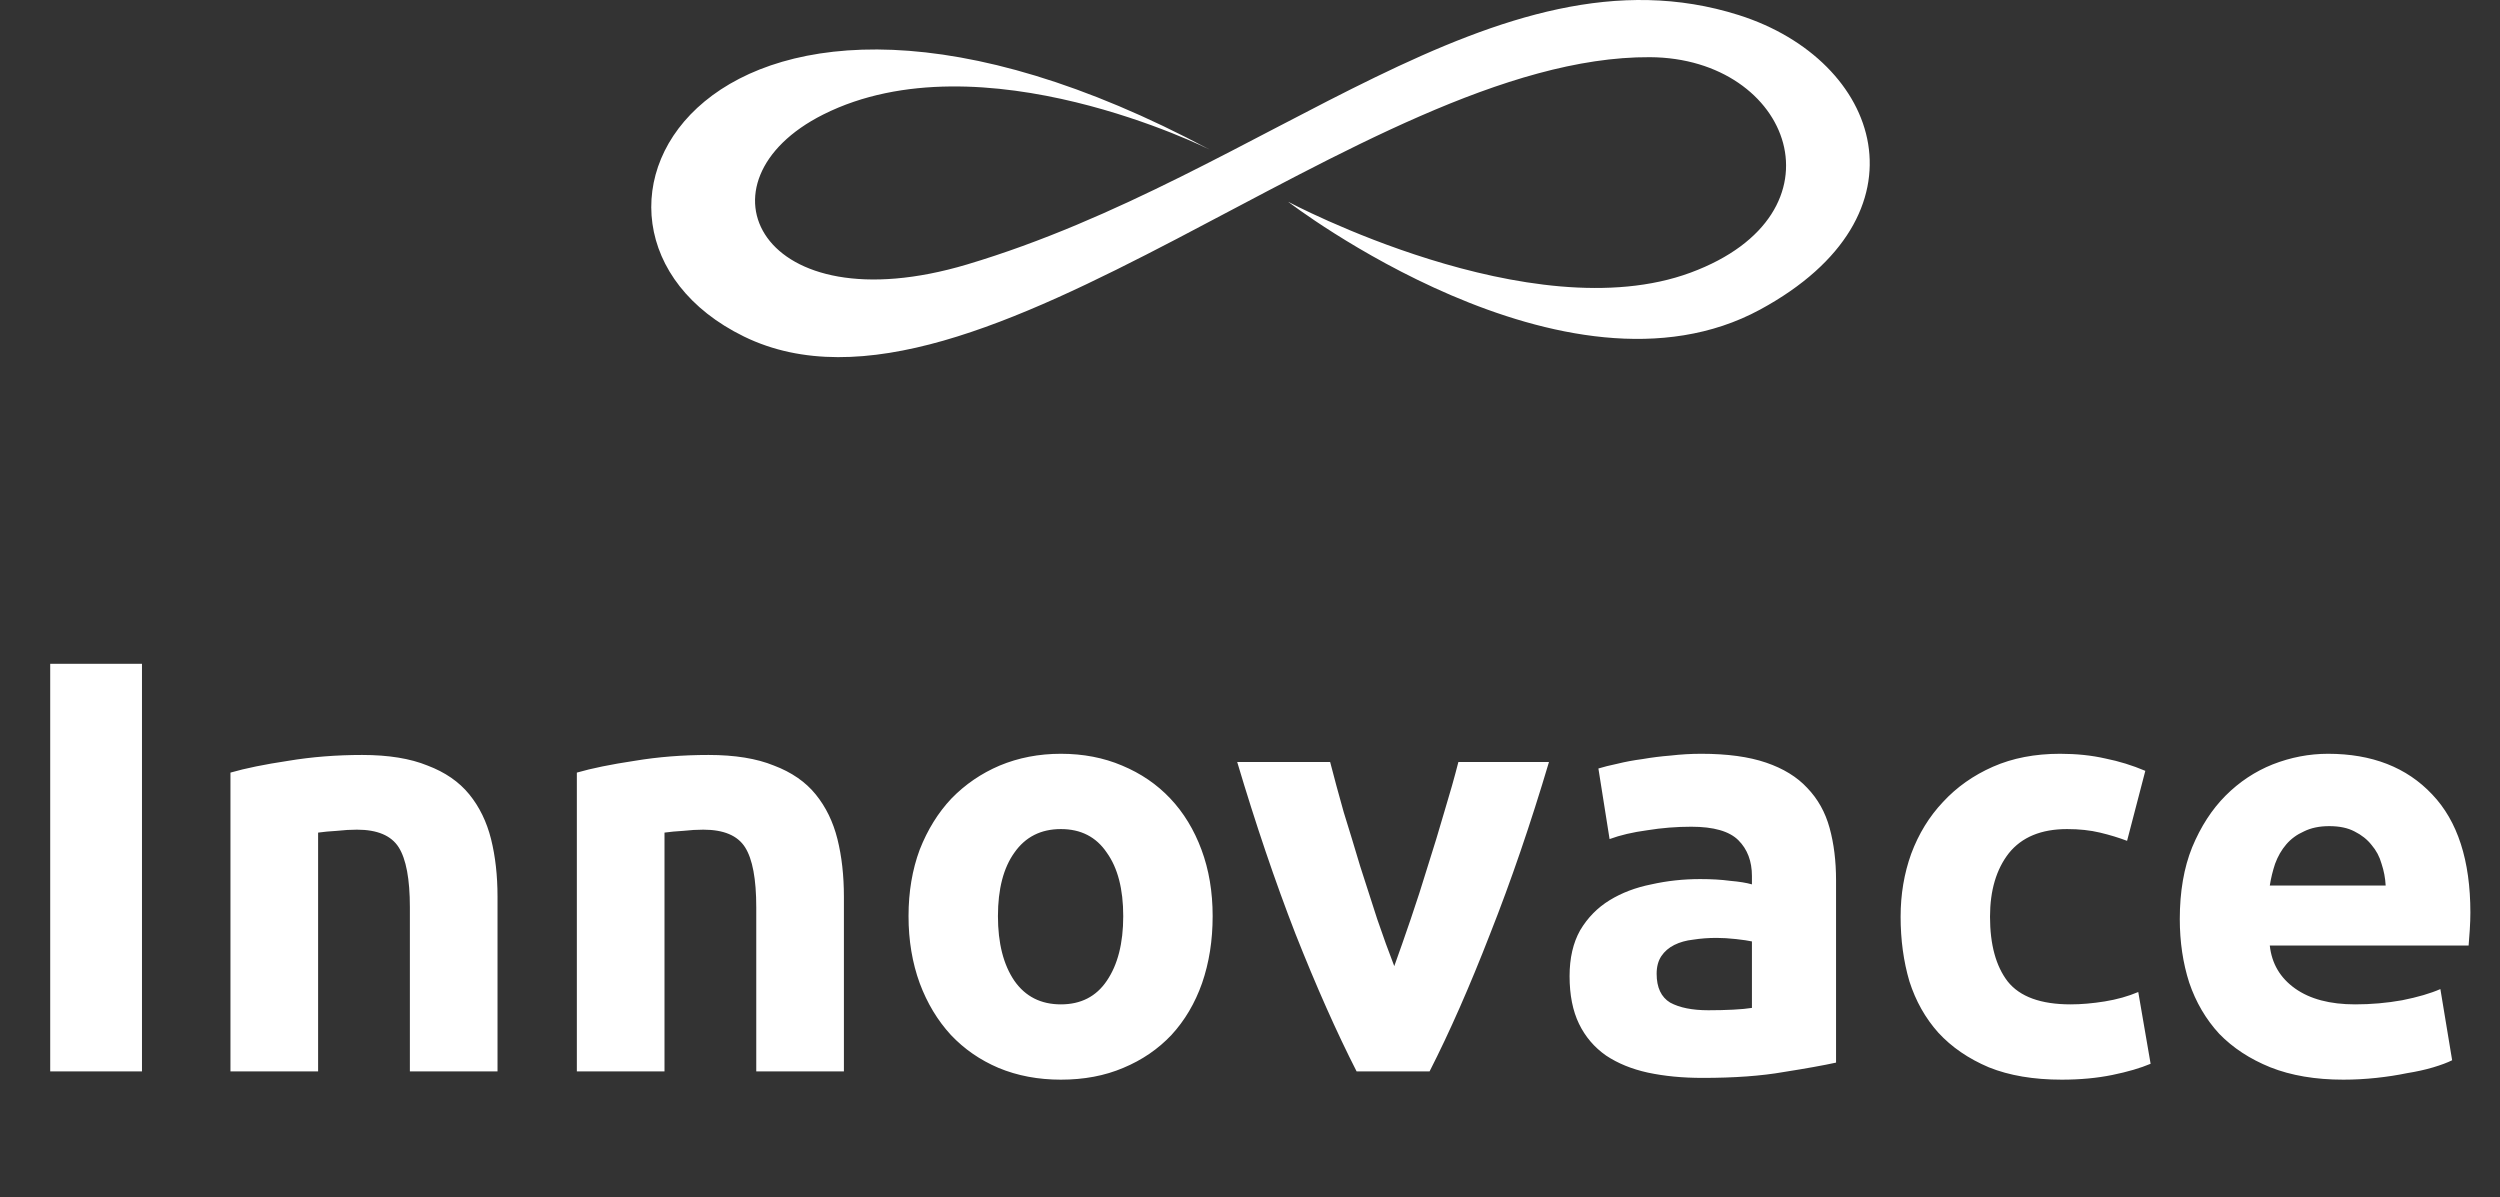
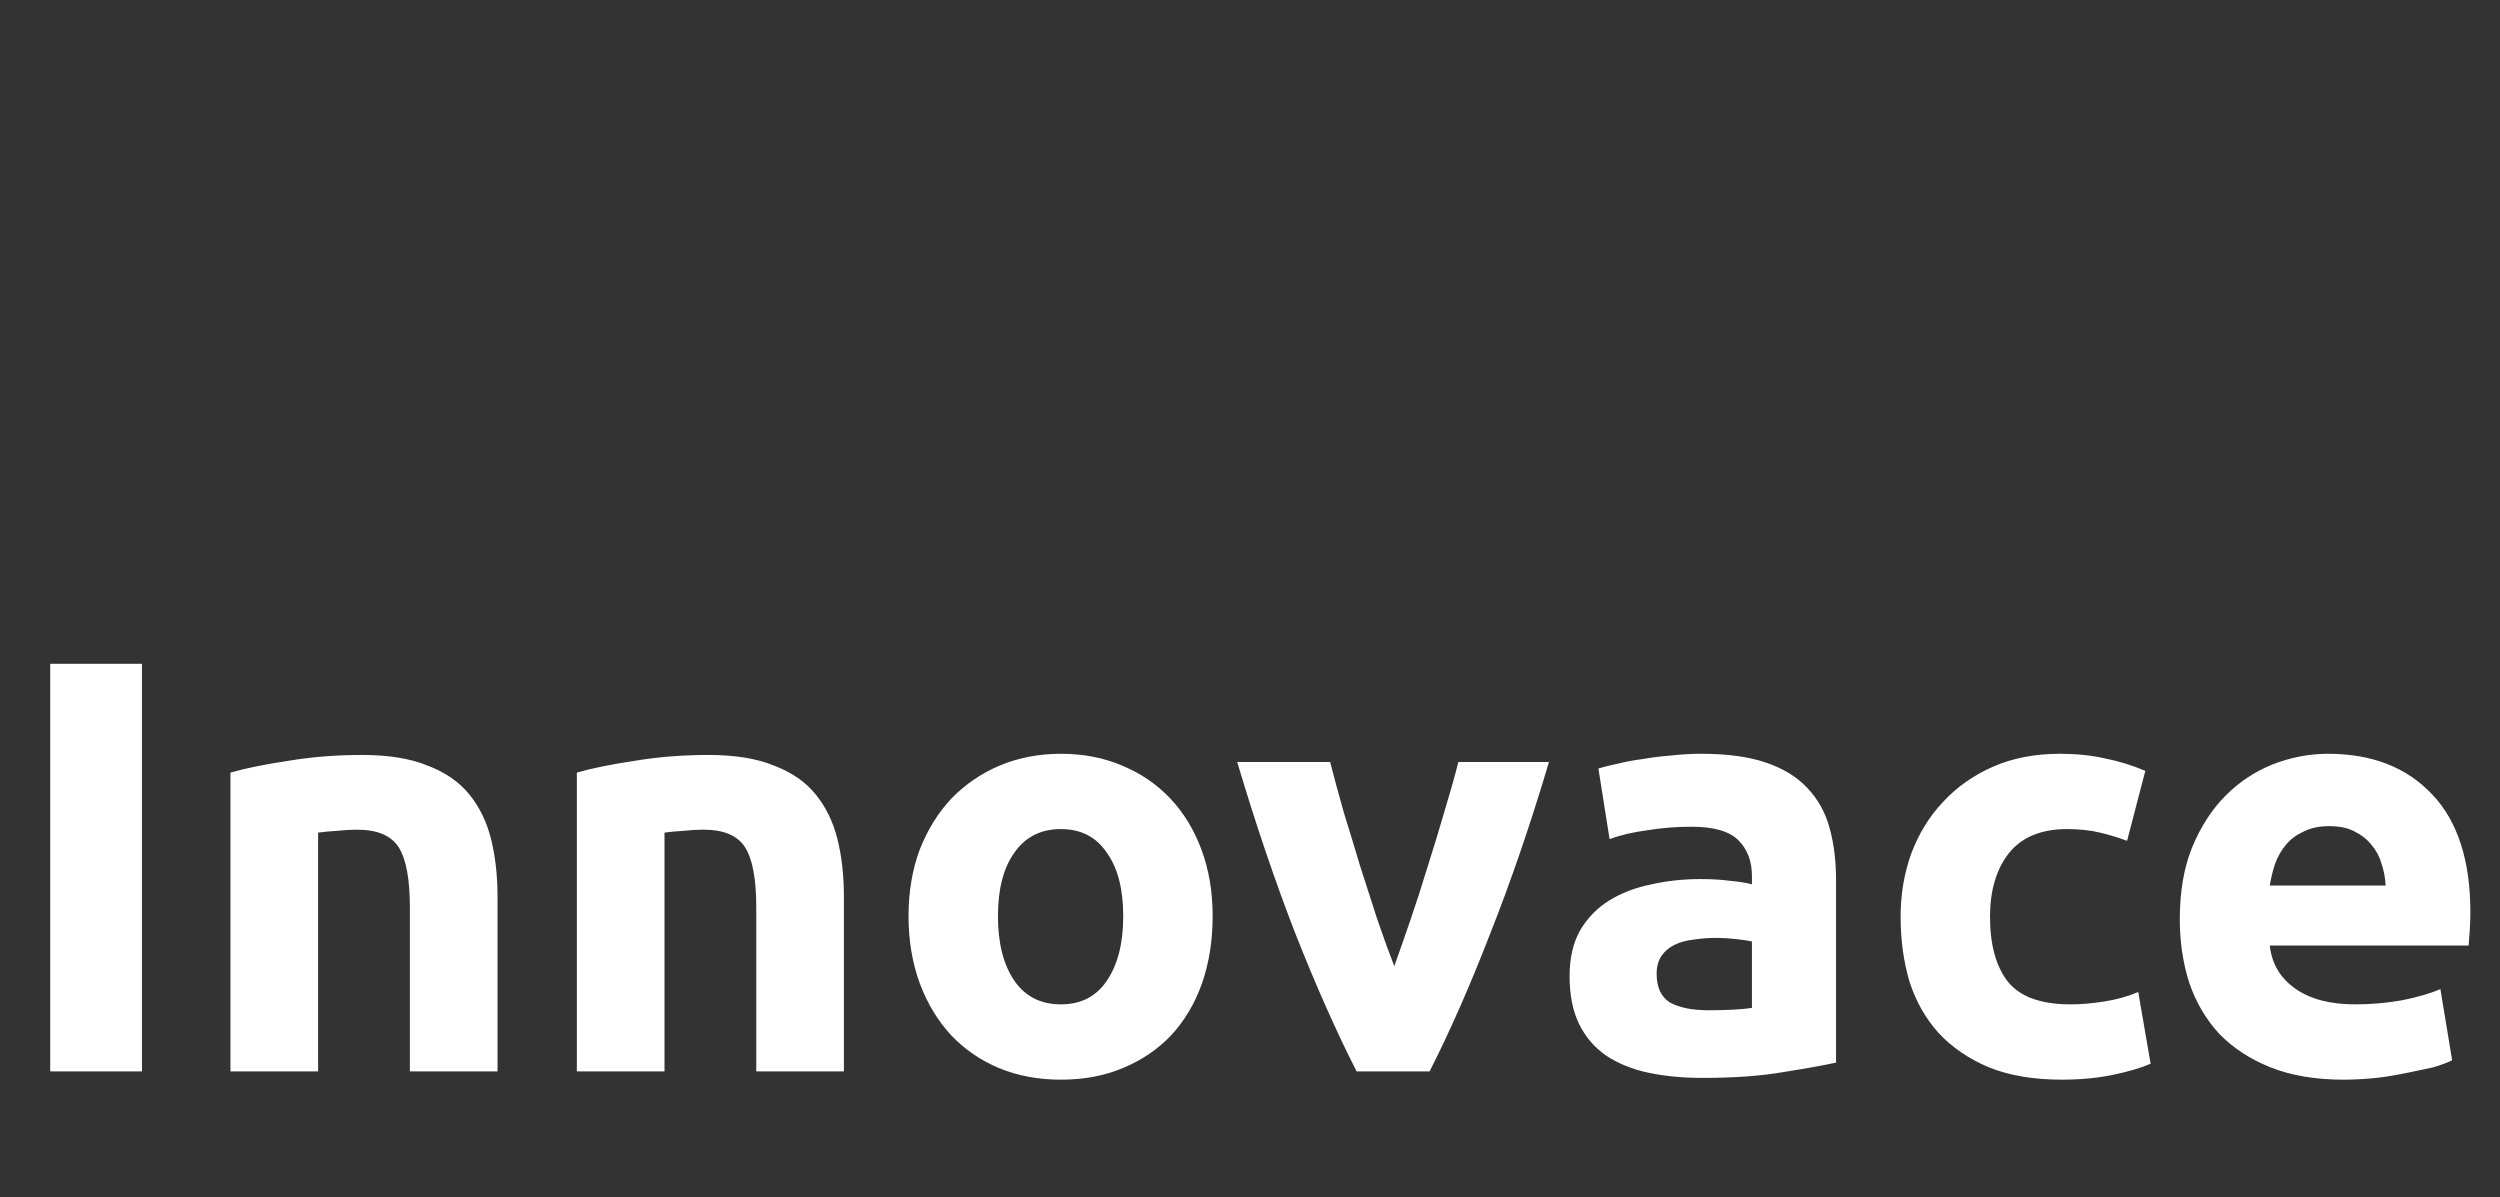
<svg xmlns="http://www.w3.org/2000/svg" width="119" height="57" viewBox="0 0 119 57" fill="none">
  <rect x="0" y="0" width="119" height="57" fill="#333333" stroke="none" />
-   <path d="M61.316 9.604C61.316 9.604 72.896 15.783 80.473 12.977C88.049 10.173 85.284 2.759 78.535 2.722C64.875 2.647 46.493 21.438 35.411 16.018C24.883 10.869 33.565 -5.708 57.573 7.117C57.573 7.117 46.717 1.671 39.19 5.449C32.841 8.636 36.147 15.536 46.035 12.587C60.369 8.311 71.241 -2.93 82.763 0.717C89.557 2.868 92.059 10.247 83.782 14.736C74.518 19.761 61.316 9.604 61.316 9.604H61.316Z" fill="white" />
-   <path d="M2.39 31.596H6.758V51H2.39V31.596ZM10.97 36.776C11.679 36.571 12.594 36.384 13.714 36.216C14.834 36.029 16.01 35.936 17.242 35.936C18.492 35.936 19.528 36.104 20.35 36.44C21.19 36.757 21.852 37.215 22.338 37.812C22.823 38.409 23.168 39.119 23.374 39.94C23.579 40.761 23.682 41.676 23.682 42.684V51H19.51V43.188C19.51 41.844 19.332 40.892 18.978 40.332C18.623 39.772 17.96 39.492 16.99 39.492C16.691 39.492 16.374 39.511 16.038 39.548C15.702 39.567 15.403 39.595 15.142 39.632V51H10.97V36.776ZM27.458 36.776C28.167 36.571 29.082 36.384 30.202 36.216C31.322 36.029 32.498 35.936 33.73 35.936C34.981 35.936 36.017 36.104 36.838 36.44C37.678 36.757 38.341 37.215 38.826 37.812C39.311 38.409 39.657 39.119 39.862 39.94C40.067 40.761 40.17 41.676 40.17 42.684V51H35.998V43.188C35.998 41.844 35.821 40.892 35.466 40.332C35.111 39.772 34.449 39.492 33.478 39.492C33.179 39.492 32.862 39.511 32.526 39.548C32.19 39.567 31.891 39.595 31.63 39.632V51H27.458V36.776ZM57.722 43.608C57.722 44.765 57.554 45.829 57.218 46.8C56.882 47.752 56.397 48.573 55.762 49.264C55.128 49.936 54.362 50.459 53.466 50.832C52.589 51.205 51.6 51.392 50.498 51.392C49.416 51.392 48.426 51.205 47.53 50.832C46.653 50.459 45.897 49.936 45.262 49.264C44.628 48.573 44.133 47.752 43.778 46.8C43.424 45.829 43.246 44.765 43.246 43.608C43.246 42.451 43.424 41.396 43.778 40.444C44.152 39.492 44.656 38.68 45.29 38.008C45.944 37.336 46.709 36.813 47.586 36.44C48.482 36.067 49.453 35.88 50.498 35.88C51.562 35.88 52.533 36.067 53.41 36.44C54.306 36.813 55.072 37.336 55.706 38.008C56.341 38.68 56.836 39.492 57.19 40.444C57.545 41.396 57.722 42.451 57.722 43.608ZM53.466 43.608C53.466 42.32 53.205 41.312 52.682 40.584C52.178 39.837 51.45 39.464 50.498 39.464C49.546 39.464 48.809 39.837 48.286 40.584C47.764 41.312 47.502 42.32 47.502 43.608C47.502 44.896 47.764 45.923 48.286 46.688C48.809 47.435 49.546 47.808 50.498 47.808C51.45 47.808 52.178 47.435 52.682 46.688C53.205 45.923 53.466 44.896 53.466 43.608ZM64.575 51C63.623 49.133 62.653 46.949 61.663 44.448C60.693 41.947 59.769 39.221 58.891 36.272H63.315C63.502 37 63.717 37.793 63.959 38.652C64.221 39.492 64.482 40.351 64.743 41.228C65.023 42.087 65.294 42.927 65.555 43.748C65.835 44.569 66.106 45.316 66.367 45.988C66.61 45.316 66.871 44.569 67.151 43.748C67.431 42.927 67.702 42.087 67.963 41.228C68.243 40.351 68.505 39.492 68.747 38.652C69.009 37.793 69.233 37 69.419 36.272H73.731C72.854 39.221 71.921 41.947 70.931 44.448C69.961 46.949 68.999 49.133 68.047 51H64.575ZM81.32 48.088C81.731 48.088 82.123 48.079 82.496 48.06C82.87 48.041 83.168 48.013 83.392 47.976V44.812C83.224 44.775 82.972 44.737 82.636 44.7C82.3 44.663 81.992 44.644 81.712 44.644C81.32 44.644 80.947 44.672 80.592 44.728C80.256 44.765 79.958 44.849 79.696 44.98C79.435 45.111 79.23 45.288 79.08 45.512C78.931 45.736 78.856 46.016 78.856 46.352C78.856 47.005 79.071 47.463 79.5 47.724C79.948 47.967 80.555 48.088 81.32 48.088ZM80.984 35.88C82.216 35.88 83.243 36.02 84.064 36.3C84.886 36.58 85.539 36.981 86.024 37.504C86.528 38.027 86.883 38.661 87.088 39.408C87.294 40.155 87.396 40.985 87.396 41.9V50.58C86.799 50.711 85.968 50.86 84.904 51.028C83.84 51.215 82.552 51.308 81.04 51.308C80.088 51.308 79.22 51.224 78.436 51.056C77.671 50.888 77.008 50.617 76.448 50.244C75.888 49.852 75.459 49.348 75.16 48.732C74.862 48.116 74.712 47.36 74.712 46.464C74.712 45.605 74.88 44.877 75.216 44.28C75.571 43.683 76.038 43.207 76.616 42.852C77.195 42.497 77.858 42.245 78.604 42.096C79.351 41.928 80.126 41.844 80.928 41.844C81.47 41.844 81.946 41.872 82.356 41.928C82.786 41.965 83.131 42.021 83.392 42.096V41.704C83.392 40.995 83.178 40.425 82.748 39.996C82.319 39.567 81.572 39.352 80.508 39.352C79.799 39.352 79.099 39.408 78.408 39.52C77.718 39.613 77.12 39.753 76.616 39.94L76.084 36.58C76.327 36.505 76.626 36.431 76.98 36.356C77.354 36.263 77.755 36.188 78.184 36.132C78.614 36.057 79.062 36.001 79.528 35.964C80.014 35.908 80.499 35.88 80.984 35.88ZM90.469 43.636C90.469 42.572 90.637 41.573 90.973 40.64C91.328 39.688 91.832 38.867 92.485 38.176C93.138 37.467 93.932 36.907 94.865 36.496C95.798 36.085 96.862 35.88 98.057 35.88C98.841 35.88 99.56 35.955 100.213 36.104C100.866 36.235 101.501 36.431 102.117 36.692L101.249 40.024C100.857 39.875 100.428 39.744 99.961 39.632C99.494 39.52 98.972 39.464 98.393 39.464C97.161 39.464 96.237 39.847 95.621 40.612C95.024 41.377 94.725 42.385 94.725 43.636C94.725 44.961 95.005 45.988 95.565 46.716C96.144 47.444 97.142 47.808 98.561 47.808C99.065 47.808 99.606 47.761 100.185 47.668C100.764 47.575 101.296 47.425 101.781 47.22L102.369 50.636C101.884 50.841 101.277 51.019 100.549 51.168C99.821 51.317 99.018 51.392 98.141 51.392C96.797 51.392 95.64 51.196 94.669 50.804C93.698 50.393 92.896 49.843 92.261 49.152C91.645 48.461 91.188 47.649 90.889 46.716C90.609 45.764 90.469 44.737 90.469 43.636ZM103.758 43.748C103.758 42.441 103.954 41.303 104.346 40.332C104.757 39.343 105.289 38.521 105.942 37.868C106.595 37.215 107.342 36.72 108.182 36.384C109.041 36.048 109.918 35.88 110.814 35.88C112.905 35.88 114.557 36.524 115.77 37.812C116.983 39.081 117.59 40.957 117.59 43.44C117.59 43.683 117.581 43.953 117.562 44.252C117.543 44.532 117.525 44.784 117.506 45.008H108.042C108.135 45.867 108.537 46.548 109.246 47.052C109.955 47.556 110.907 47.808 112.102 47.808C112.867 47.808 113.614 47.743 114.342 47.612C115.089 47.463 115.695 47.285 116.162 47.08L116.722 50.468C116.498 50.58 116.199 50.692 115.826 50.804C115.453 50.916 115.033 51.009 114.566 51.084C114.118 51.177 113.633 51.252 113.11 51.308C112.587 51.364 112.065 51.392 111.542 51.392C110.217 51.392 109.059 51.196 108.07 50.804C107.099 50.412 106.287 49.88 105.634 49.208C104.999 48.517 104.523 47.705 104.206 46.772C103.907 45.839 103.758 44.831 103.758 43.748ZM113.558 42.152C113.539 41.797 113.474 41.452 113.362 41.116C113.269 40.78 113.11 40.481 112.886 40.22C112.681 39.959 112.41 39.744 112.074 39.576C111.757 39.408 111.355 39.324 110.87 39.324C110.403 39.324 110.002 39.408 109.666 39.576C109.33 39.725 109.05 39.931 108.826 40.192C108.602 40.453 108.425 40.761 108.294 41.116C108.182 41.452 108.098 41.797 108.042 42.152H113.558Z" fill="white" />
+   <path d="M2.39 31.596H6.758V51H2.39V31.596ZM10.97 36.776C11.679 36.571 12.594 36.384 13.714 36.216C14.834 36.029 16.01 35.936 17.242 35.936C18.492 35.936 19.528 36.104 20.35 36.44C21.19 36.757 21.852 37.215 22.338 37.812C22.823 38.409 23.168 39.119 23.374 39.94C23.579 40.761 23.682 41.676 23.682 42.684V51H19.51V43.188C19.51 41.844 19.332 40.892 18.978 40.332C18.623 39.772 17.96 39.492 16.99 39.492C16.691 39.492 16.374 39.511 16.038 39.548C15.702 39.567 15.403 39.595 15.142 39.632V51H10.97V36.776ZM27.458 36.776C28.167 36.571 29.082 36.384 30.202 36.216C31.322 36.029 32.498 35.936 33.73 35.936C34.981 35.936 36.017 36.104 36.838 36.44C37.678 36.757 38.341 37.215 38.826 37.812C39.311 38.409 39.657 39.119 39.862 39.94C40.067 40.761 40.17 41.676 40.17 42.684V51H35.998V43.188C35.998 41.844 35.821 40.892 35.466 40.332C35.111 39.772 34.449 39.492 33.478 39.492C33.179 39.492 32.862 39.511 32.526 39.548C32.19 39.567 31.891 39.595 31.63 39.632V51H27.458V36.776ZM57.722 43.608C57.722 44.765 57.554 45.829 57.218 46.8C56.882 47.752 56.397 48.573 55.762 49.264C55.128 49.936 54.362 50.459 53.466 50.832C52.589 51.205 51.6 51.392 50.498 51.392C49.416 51.392 48.426 51.205 47.53 50.832C46.653 50.459 45.897 49.936 45.262 49.264C44.628 48.573 44.133 47.752 43.778 46.8C43.424 45.829 43.246 44.765 43.246 43.608C43.246 42.451 43.424 41.396 43.778 40.444C44.152 39.492 44.656 38.68 45.29 38.008C45.944 37.336 46.709 36.813 47.586 36.44C48.482 36.067 49.453 35.88 50.498 35.88C51.562 35.88 52.533 36.067 53.41 36.44C54.306 36.813 55.072 37.336 55.706 38.008C56.341 38.68 56.836 39.492 57.19 40.444C57.545 41.396 57.722 42.451 57.722 43.608ZM53.466 43.608C53.466 42.32 53.205 41.312 52.682 40.584C52.178 39.837 51.45 39.464 50.498 39.464C49.546 39.464 48.809 39.837 48.286 40.584C47.764 41.312 47.502 42.32 47.502 43.608C47.502 44.896 47.764 45.923 48.286 46.688C48.809 47.435 49.546 47.808 50.498 47.808C51.45 47.808 52.178 47.435 52.682 46.688C53.205 45.923 53.466 44.896 53.466 43.608ZM64.575 51C63.623 49.133 62.653 46.949 61.663 44.448C60.693 41.947 59.769 39.221 58.891 36.272H63.315C63.502 37 63.717 37.793 63.959 38.652C64.221 39.492 64.482 40.351 64.743 41.228C65.023 42.087 65.294 42.927 65.555 43.748C65.835 44.569 66.106 45.316 66.367 45.988C66.61 45.316 66.871 44.569 67.151 43.748C67.431 42.927 67.702 42.087 67.963 41.228C68.243 40.351 68.505 39.492 68.747 38.652C69.009 37.793 69.233 37 69.419 36.272H73.731C72.854 39.221 71.921 41.947 70.931 44.448C69.961 46.949 68.999 49.133 68.047 51H64.575ZM81.32 48.088C81.731 48.088 82.123 48.079 82.496 48.06C82.87 48.041 83.168 48.013 83.392 47.976V44.812C83.224 44.775 82.972 44.737 82.636 44.7C82.3 44.663 81.992 44.644 81.712 44.644C81.32 44.644 80.947 44.672 80.592 44.728C80.256 44.765 79.958 44.849 79.696 44.98C79.435 45.111 79.23 45.288 79.08 45.512C78.931 45.736 78.856 46.016 78.856 46.352C78.856 47.005 79.071 47.463 79.5 47.724C79.948 47.967 80.555 48.088 81.32 48.088ZM80.984 35.88C82.216 35.88 83.243 36.02 84.064 36.3C84.886 36.58 85.539 36.981 86.024 37.504C86.528 38.027 86.883 38.661 87.088 39.408C87.294 40.155 87.396 40.985 87.396 41.9V50.58C86.799 50.711 85.968 50.86 84.904 51.028C83.84 51.215 82.552 51.308 81.04 51.308C80.088 51.308 79.22 51.224 78.436 51.056C77.671 50.888 77.008 50.617 76.448 50.244C75.888 49.852 75.459 49.348 75.16 48.732C74.862 48.116 74.712 47.36 74.712 46.464C74.712 45.605 74.88 44.877 75.216 44.28C75.571 43.683 76.038 43.207 76.616 42.852C77.195 42.497 77.858 42.245 78.604 42.096C79.351 41.928 80.126 41.844 80.928 41.844C81.47 41.844 81.946 41.872 82.356 41.928C82.786 41.965 83.131 42.021 83.392 42.096V41.704C83.392 40.995 83.178 40.425 82.748 39.996C82.319 39.567 81.572 39.352 80.508 39.352C79.799 39.352 79.099 39.408 78.408 39.52C77.718 39.613 77.12 39.753 76.616 39.94L76.084 36.58C76.327 36.505 76.626 36.431 76.98 36.356C77.354 36.263 77.755 36.188 78.184 36.132C78.614 36.057 79.062 36.001 79.528 35.964C80.014 35.908 80.499 35.88 80.984 35.88ZM90.469 43.636C90.469 42.572 90.637 41.573 90.973 40.64C91.328 39.688 91.832 38.867 92.485 38.176C93.138 37.467 93.932 36.907 94.865 36.496C95.798 36.085 96.862 35.88 98.057 35.88C98.841 35.88 99.56 35.955 100.213 36.104C100.866 36.235 101.501 36.431 102.117 36.692L101.249 40.024C100.857 39.875 100.428 39.744 99.961 39.632C99.494 39.52 98.972 39.464 98.393 39.464C97.161 39.464 96.237 39.847 95.621 40.612C95.024 41.377 94.725 42.385 94.725 43.636C94.725 44.961 95.005 45.988 95.565 46.716C96.144 47.444 97.142 47.808 98.561 47.808C99.065 47.808 99.606 47.761 100.185 47.668C100.764 47.575 101.296 47.425 101.781 47.22L102.369 50.636C101.884 50.841 101.277 51.019 100.549 51.168C99.821 51.317 99.018 51.392 98.141 51.392C96.797 51.392 95.64 51.196 94.669 50.804C93.698 50.393 92.896 49.843 92.261 49.152C91.645 48.461 91.188 47.649 90.889 46.716C90.609 45.764 90.469 44.737 90.469 43.636ZM103.758 43.748C103.758 42.441 103.954 41.303 104.346 40.332C104.757 39.343 105.289 38.521 105.942 37.868C106.595 37.215 107.342 36.72 108.182 36.384C109.041 36.048 109.918 35.88 110.814 35.88C112.905 35.88 114.557 36.524 115.77 37.812C116.983 39.081 117.59 40.957 117.59 43.44C117.59 43.683 117.581 43.953 117.562 44.252C117.543 44.532 117.525 44.784 117.506 45.008H108.042C108.135 45.867 108.537 46.548 109.246 47.052C109.955 47.556 110.907 47.808 112.102 47.808C112.867 47.808 113.614 47.743 114.342 47.612C115.089 47.463 115.695 47.285 116.162 47.08L116.722 50.468C116.498 50.58 116.199 50.692 115.826 50.804C114.118 51.177 113.633 51.252 113.11 51.308C112.587 51.364 112.065 51.392 111.542 51.392C110.217 51.392 109.059 51.196 108.07 50.804C107.099 50.412 106.287 49.88 105.634 49.208C104.999 48.517 104.523 47.705 104.206 46.772C103.907 45.839 103.758 44.831 103.758 43.748ZM113.558 42.152C113.539 41.797 113.474 41.452 113.362 41.116C113.269 40.78 113.11 40.481 112.886 40.22C112.681 39.959 112.41 39.744 112.074 39.576C111.757 39.408 111.355 39.324 110.87 39.324C110.403 39.324 110.002 39.408 109.666 39.576C109.33 39.725 109.05 39.931 108.826 40.192C108.602 40.453 108.425 40.761 108.294 41.116C108.182 41.452 108.098 41.797 108.042 42.152H113.558Z" fill="white" />
</svg>